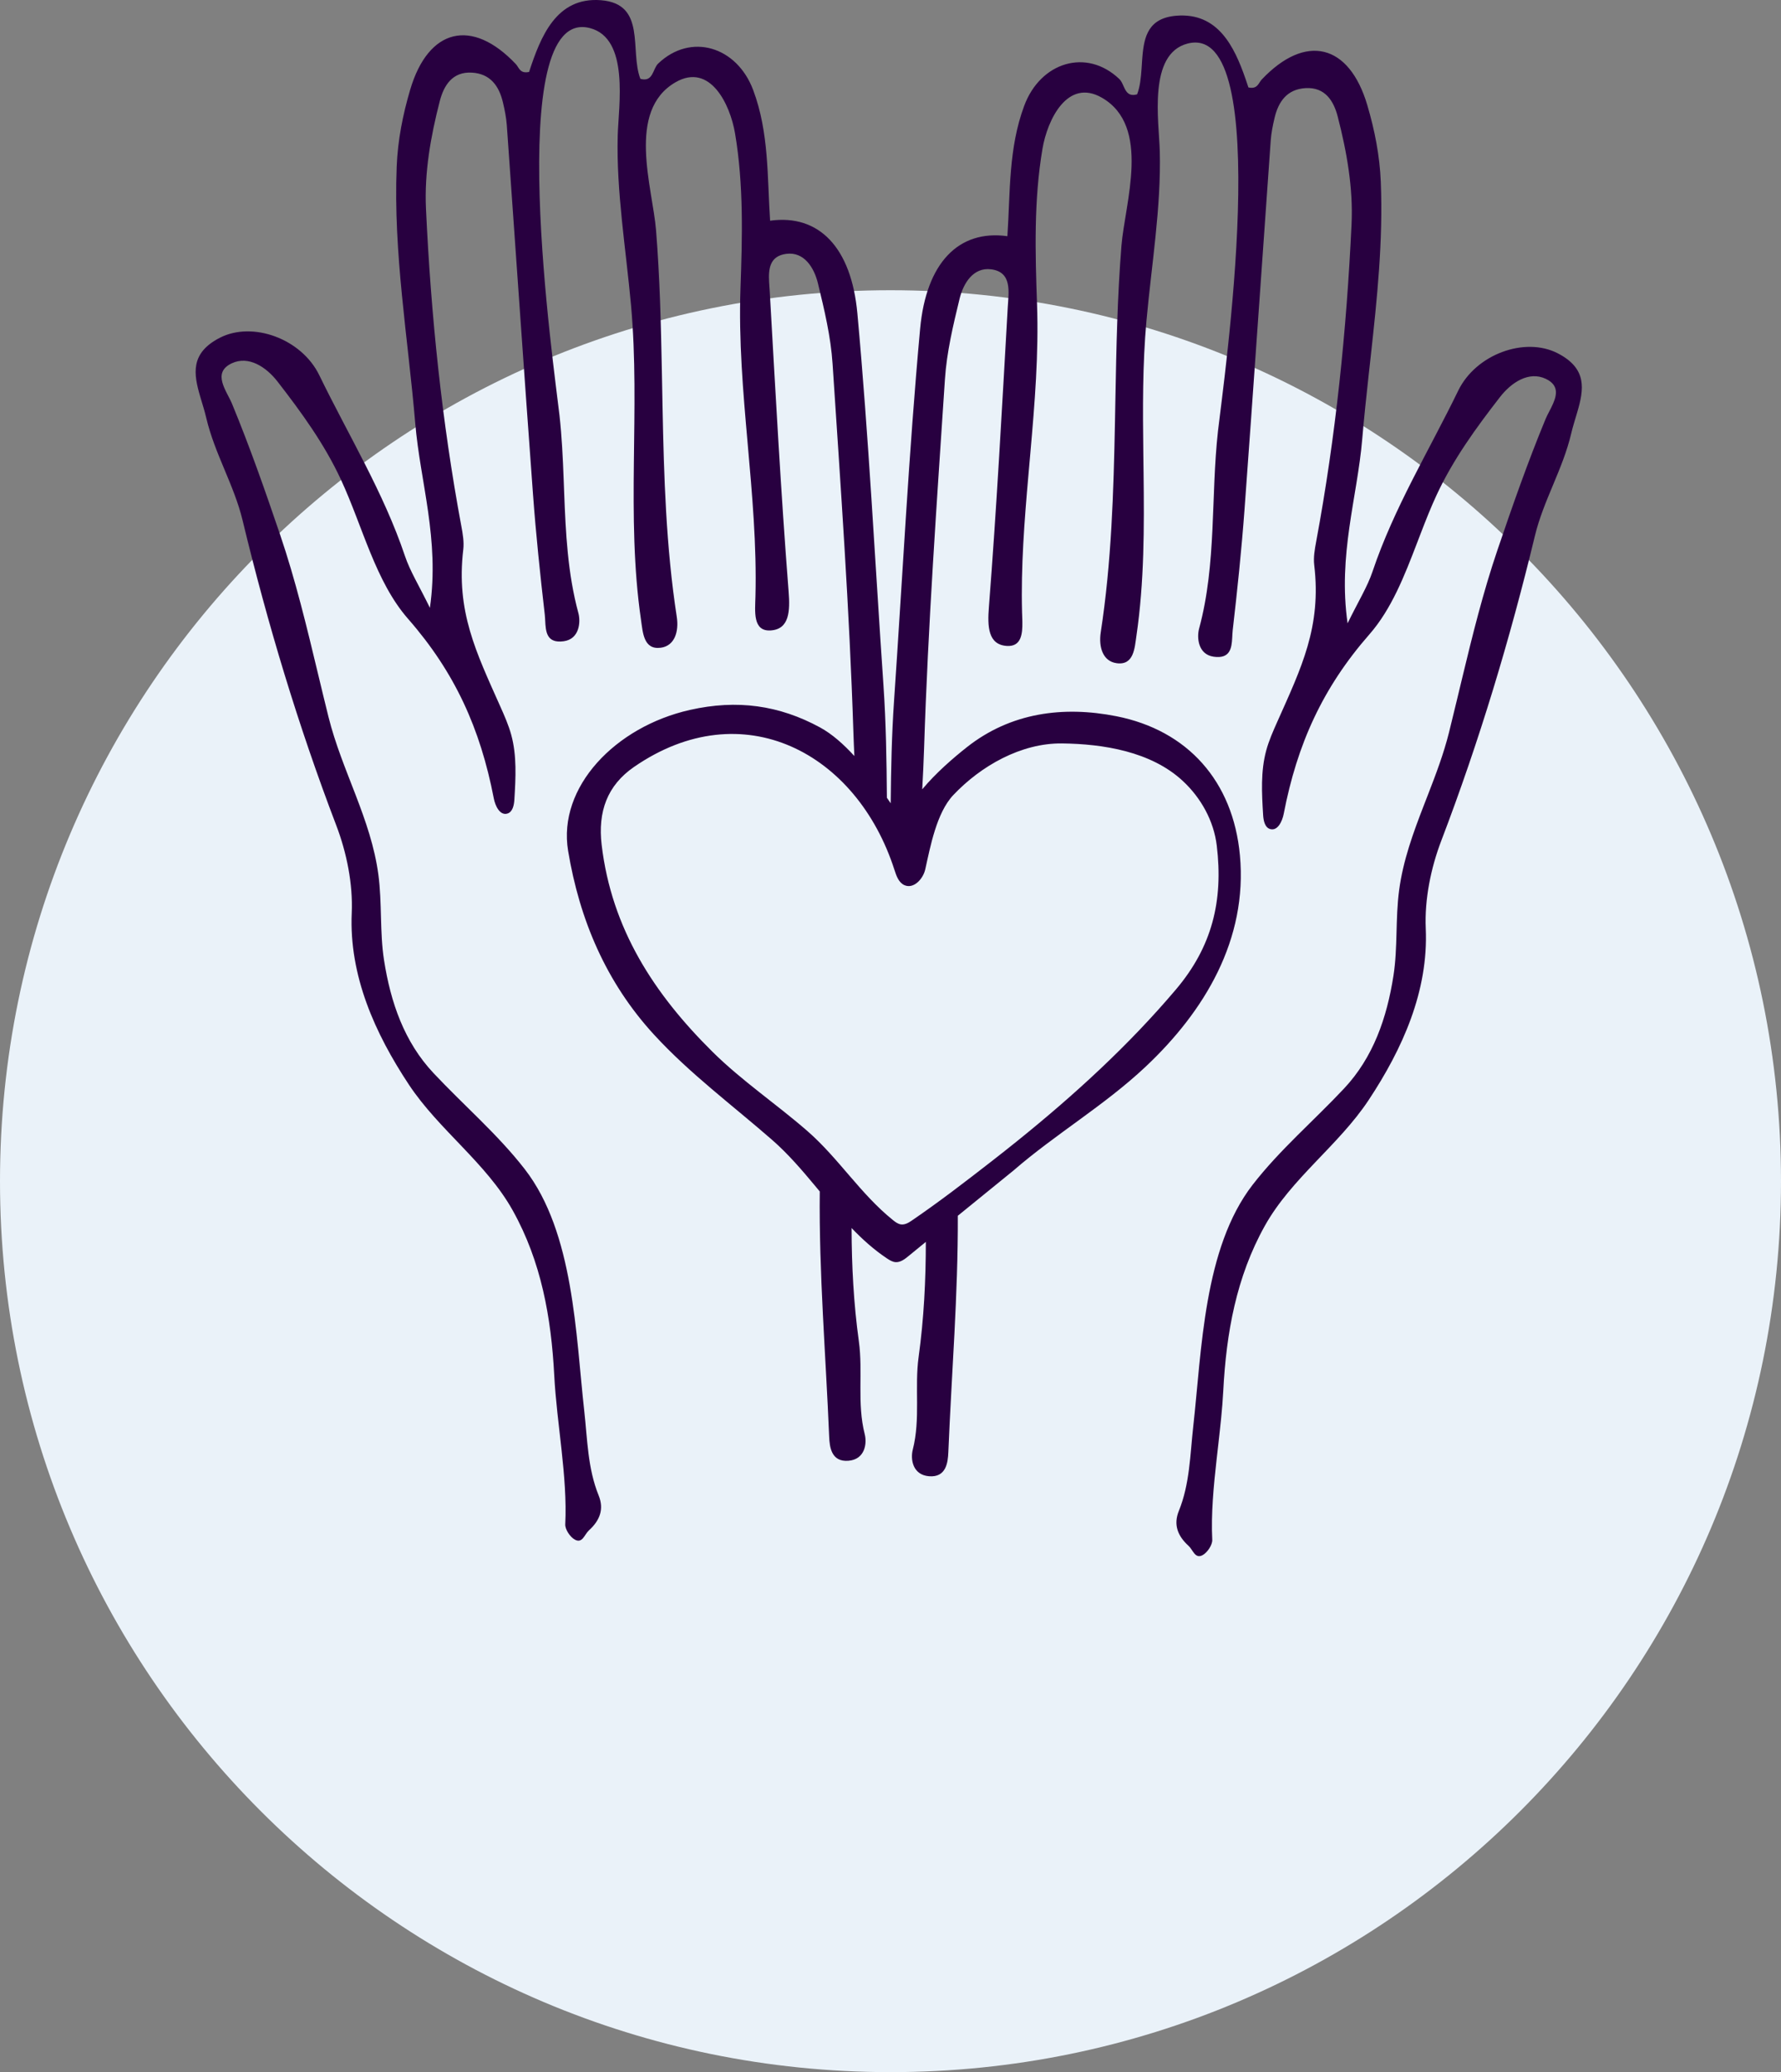
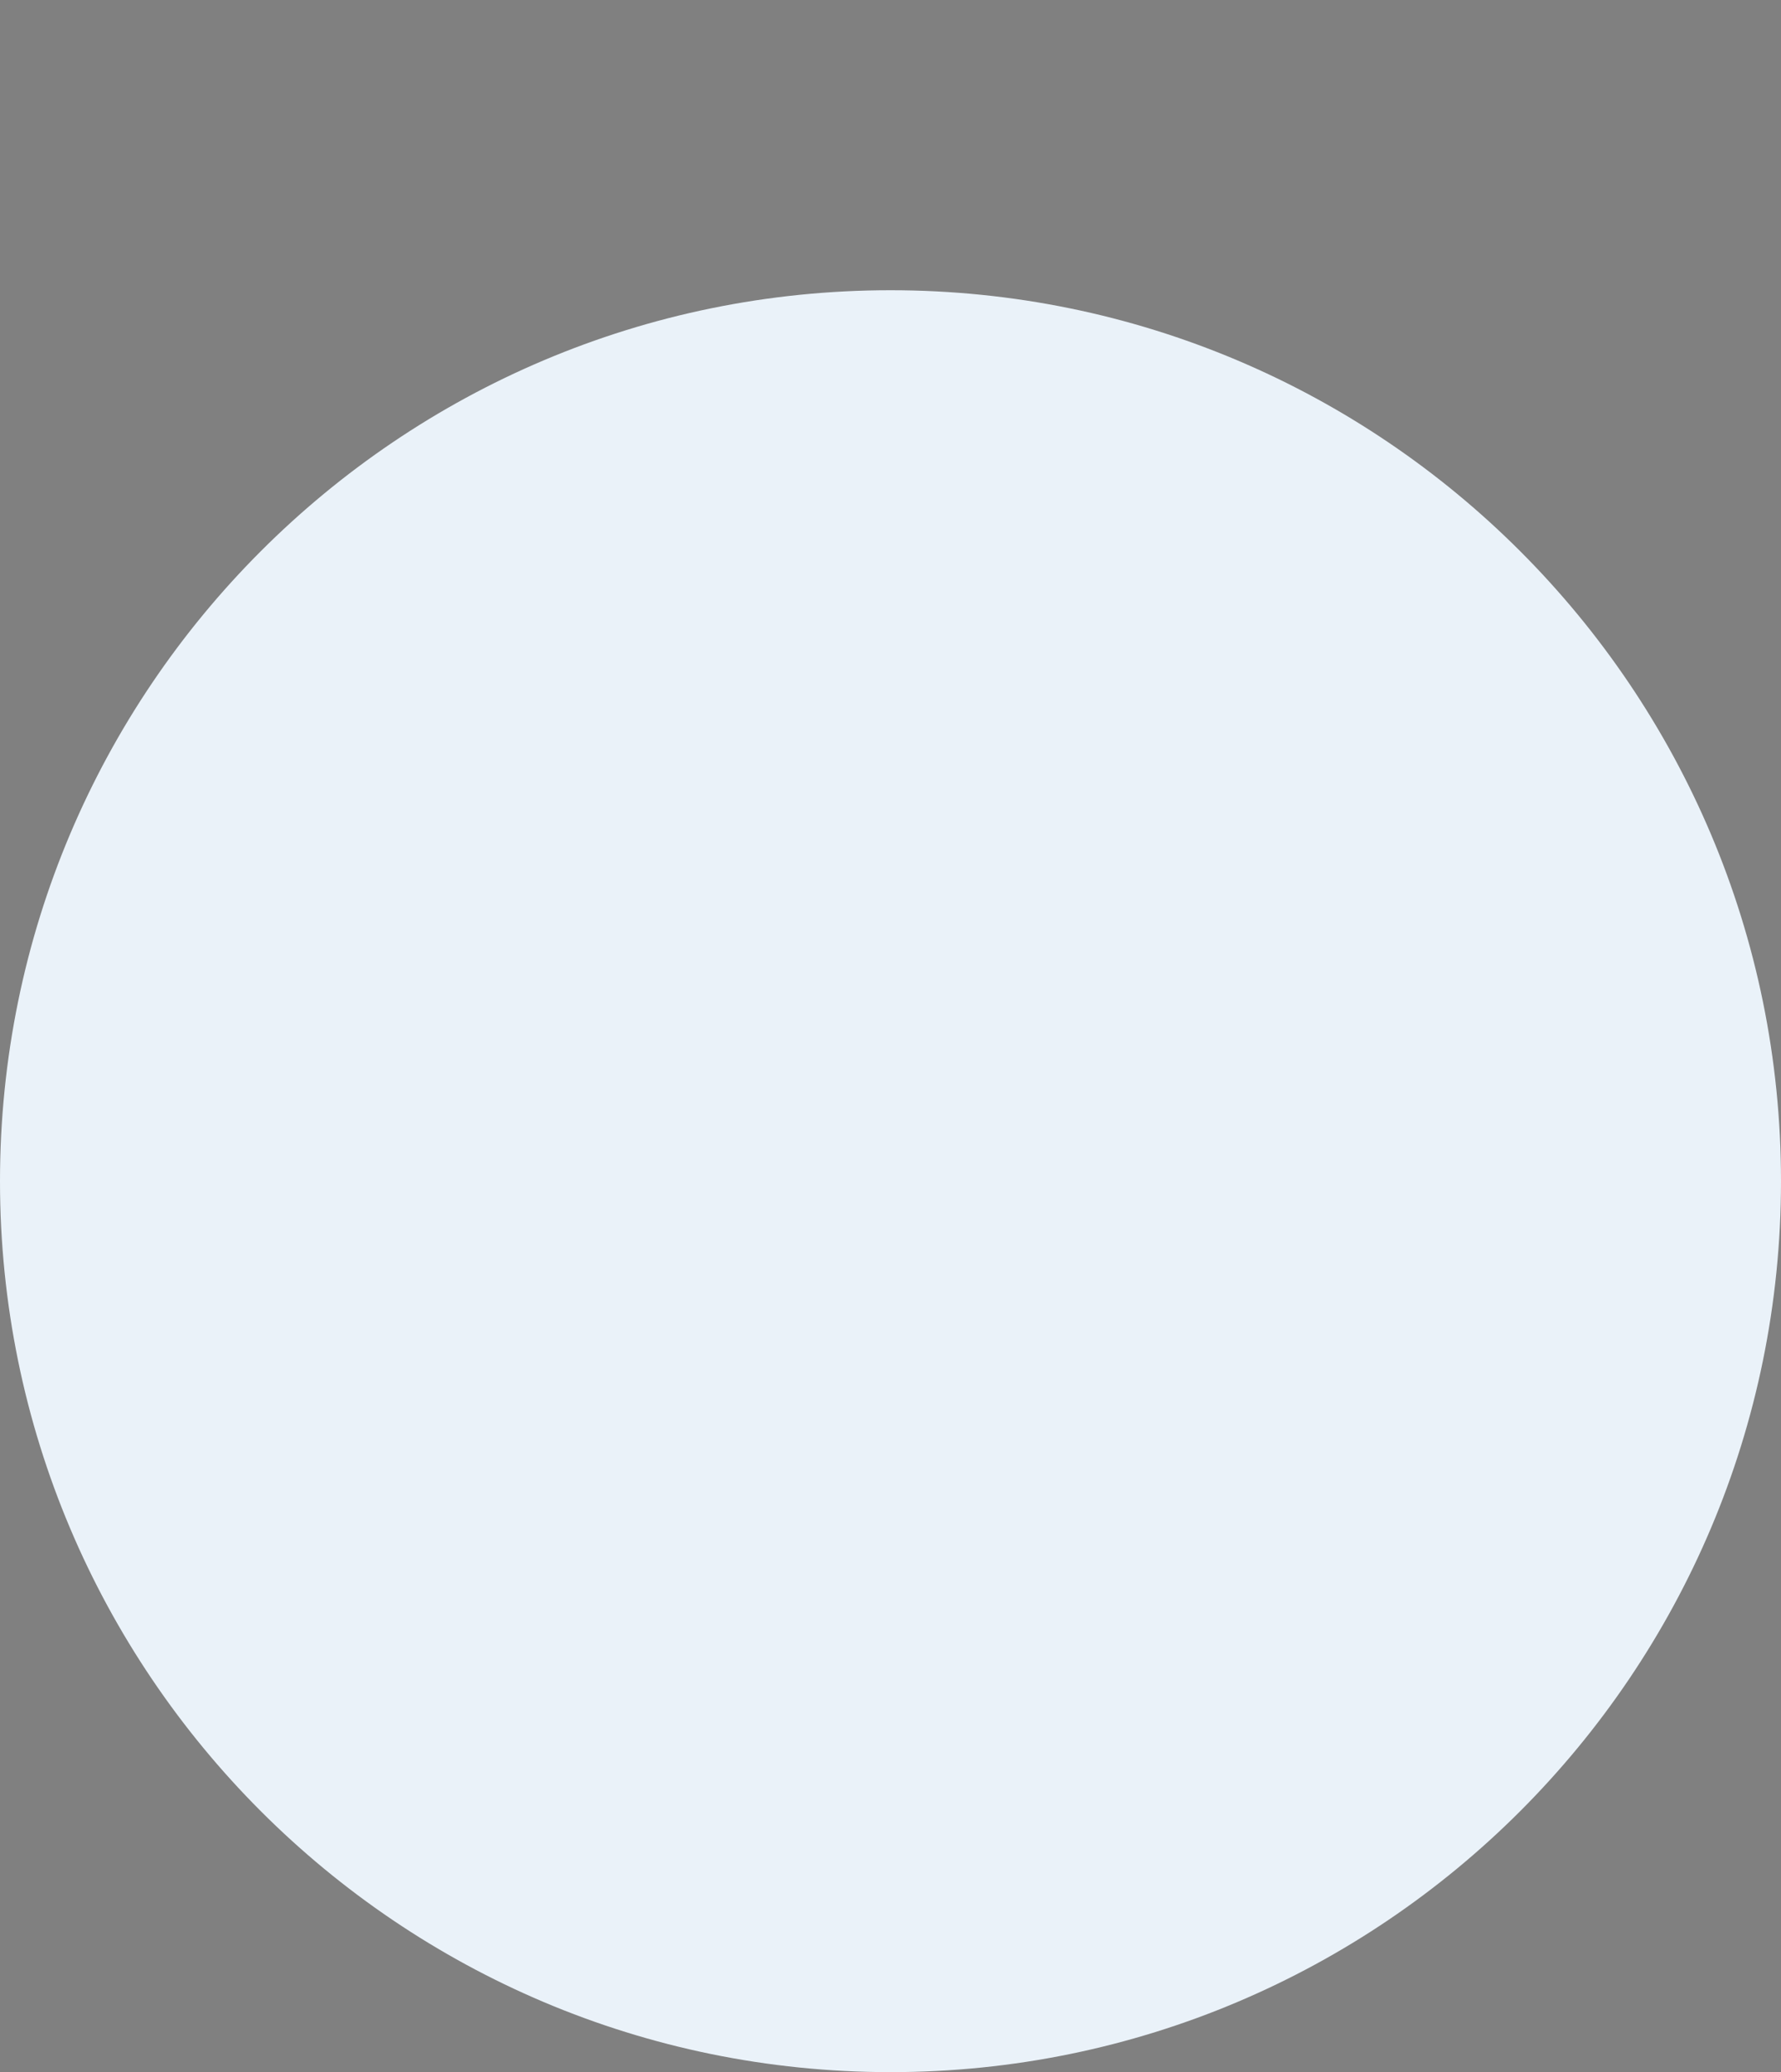
<svg xmlns="http://www.w3.org/2000/svg" width="264" height="307" viewBox="0 0 264 307" fill="none">
  <rect x="0" y="0" width="264" height="307" fill="#808080" stroke="none" />
  <g clip-path="url(#clip0_886_333)">
    <path d="M132 307C204.902 307 264 247.902 264 175C264 102.098 204.902 43 132 43C59.098 43 0 102.098 0 175C0 247.902 59.098 307 132 307Z" fill="#EAF2F9" />
-     <path fill-rule="evenodd" clip-rule="evenodd" d="M78.426 10.659C80.133 5.456 82.437 -0.489 89.078 0.031C95.868 0.563 93.314 7.492 94.922 11.68C96.84 12.224 96.736 10.203 97.56 9.418C102.407 4.796 109.236 6.891 111.65 13.353C114.01 19.665 113.72 26.2 114.152 32.699C121.409 31.689 126.195 36.685 127.088 46.41C128.772 64.759 129.694 83.166 130.957 101.54C131.337 107.102 131.419 112.649 131.464 118.192C131.656 118.468 131.845 118.741 132.031 119.012C132.078 113.96 132.178 108.903 132.526 103.836C133.786 85.46 134.708 67.055 136.392 48.704C137.285 38.978 142.071 33.985 149.328 34.993C149.762 28.494 149.47 21.961 151.83 15.647C154.246 9.187 161.075 7.092 165.922 11.712C166.197 11.973 166.368 12.373 166.546 12.768L166.654 13.004C166.985 13.704 167.407 14.302 168.558 13.974C168.99 12.848 169.122 11.526 169.215 10.182L169.245 9.734C169.25 9.659 169.255 9.585 169.26 9.51L169.29 9.062C169.295 8.987 169.3 8.913 169.305 8.839L169.34 8.395C169.592 5.373 170.249 2.652 174.402 2.327C180.51 1.847 182.947 6.835 184.627 11.686L184.801 12.195C184.887 12.45 184.971 12.704 185.054 12.955C186.422 13.252 186.543 12.294 187.013 11.797C193.51 4.918 199.983 6.458 202.678 15.584C203.772 19.288 204.521 23.062 204.677 26.96C205.028 35.652 204.131 44.245 203.181 52.836L202.881 55.549C202.533 58.715 202.194 61.881 201.925 65.054C201.193 73.7 198.299 82.209 199.755 92.347C201.379 89.025 202.689 86.945 203.451 84.679C206.626 75.236 211.834 66.769 216.153 57.88C218.776 52.482 226.029 49.841 230.892 52.338C235.318 54.61 234.782 57.704 233.807 61.039L233.684 61.458L233.557 61.878C233.536 61.948 233.515 62.018 233.494 62.089L233.305 62.724C233.16 63.22 233.021 63.719 232.904 64.219C231.658 69.521 228.787 74.149 227.527 79.365C223.819 94.711 219.289 109.786 213.645 124.551C212.093 128.611 211.154 133.253 211.342 137.566C211.751 146.843 207.893 155.404 202.875 162.982C198.43 169.694 191.42 174.573 187.482 181.621C183.255 189.193 181.774 197.472 181.325 206.075C181.188 208.694 180.888 211.389 180.58 214.098L180.349 216.132C179.894 220.201 179.503 224.27 179.693 228.134C179.729 228.893 178.959 230.034 178.252 230.41C177.14 230.998 176.845 229.632 176.186 229.033C174.561 227.562 173.918 225.884 174.738 223.862C176.372 219.838 176.403 215.564 176.875 211.35C178.141 200.053 178.404 184.92 185.688 175.522C189.694 170.356 194.768 166.028 199.234 161.269C203.555 156.66 205.579 150.82 206.557 144.533C207.2 140.408 206.833 136.108 207.394 131.891C207.982 127.466 209.488 123.37 211.068 119.29L211.701 117.659C212.862 114.666 214.002 111.661 214.787 108.518C215.184 106.923 215.571 105.325 215.956 103.726L216.724 100.528C218.263 94.132 219.843 87.746 221.962 81.51C224.18 74.985 226.456 68.475 229.092 62.103C229.246 61.731 229.456 61.329 229.671 60.913L229.815 60.634L229.958 60.351C230.729 58.791 231.274 57.13 229.117 56.119C226.623 54.951 224.028 56.657 222.336 58.838C218.793 63.401 215.392 68.077 212.944 73.352C212.089 75.194 211.329 77.119 210.584 79.056L210.088 80.349C208.189 85.304 206.27 90.239 202.989 93.983C196.064 101.885 192.279 110.239 190.285 120.582C190.07 121.698 189.377 123.148 188.284 122.833C187.48 122.602 187.284 121.571 187.234 120.736C187.04 117.54 186.854 114.274 187.695 111.184C188.092 109.722 188.711 108.332 189.327 106.949C192.909 98.911 195.901 92.879 194.808 83.703C194.675 82.578 194.885 81.383 195.096 80.25C197.992 64.705 199.601 49.01 200.34 33.23C200.592 27.838 199.638 22.489 198.291 17.27C197.702 14.988 196.444 12.886 193.529 13.056C190.792 13.214 189.502 15.036 188.926 17.485C188.668 18.587 188.438 19.712 188.359 20.838C187.055 39.066 185.815 57.298 184.474 75.524C184.035 81.479 183.412 87.423 182.727 93.357C182.705 93.551 182.691 93.758 182.679 93.971L182.666 94.229L182.652 94.491C182.567 96.026 182.35 97.64 179.91 97.296C177.576 96.969 177.39 94.444 177.747 93.121C180.353 83.498 179.458 73.571 180.547 63.825C181.29 57.171 189.152 3.094 176.048 6.452C170.127 7.971 171.8 17.996 171.917 22.413C172.132 30.701 170.692 39.229 169.941 47.533C169.352 54.038 169.394 60.563 169.474 67.09L169.512 70.103C169.608 78.136 169.625 86.167 168.46 94.158C168.188 96.013 168.082 98.601 165.53 98.258C163.471 97.983 162.828 95.865 163.166 93.67C164.758 83.332 165.07 72.907 165.274 62.473L165.339 58.995C165.479 51.458 165.63 43.922 166.233 36.414C166.742 30.09 170.684 18.695 163.327 14.472C158.229 11.549 155.254 17.742 154.526 22.052C153.234 29.681 153.449 37.384 153.72 45.069C153.979 52.427 153.382 59.74 152.737 67.051L152.44 70.425C151.849 77.173 151.324 83.924 151.5 90.709C151.51 91.056 151.527 91.426 151.538 91.803L151.546 92.127C151.579 93.966 151.367 95.834 149.247 95.7C146.449 95.523 146.361 92.8 146.585 89.95C147.738 75.156 148.535 60.332 149.381 45.515C149.506 43.293 150.067 40.299 146.908 39.901C144.273 39.569 142.8 41.964 142.24 44.259C141.287 48.182 140.333 52.176 140.068 56.186C138.867 74.405 137.562 92.629 136.978 110.873C136.914 112.893 136.813 114.918 136.703 116.945C138.734 114.504 141.356 112.251 143.334 110.691C149.802 105.592 157.564 104.55 165.48 106.113C176.051 108.202 182.78 115.753 183.794 126.716C184.945 139.178 178.584 149.815 169.766 158.086C163.68 163.799 156.481 168.001 150.24 173.41C147.477 175.658 144.725 177.889 141.978 180.123C142.025 191.784 141.053 203.474 140.573 215.152C140.51 216.64 140.272 218.928 137.706 218.714C135.246 218.507 134.952 216.143 135.3 214.783C136.471 210.198 135.546 205.539 136.17 201.03C136.955 195.343 137.236 189.666 137.237 183.993L134.652 186.108C134.099 186.561 133.471 187.041 132.757 186.995C132.292 186.964 131.875 186.707 131.485 186.448C129.557 185.165 127.841 183.62 126.232 181.943C126.242 187.535 126.537 193.131 127.311 198.737C127.935 203.246 127.011 207.905 128.181 212.489C128.528 213.849 128.236 216.213 125.776 216.42C123.207 216.635 122.971 214.344 122.909 212.858C122.409 200.744 121.387 188.619 121.515 176.527L120.946 175.839C118.905 173.386 116.838 170.967 114.48 168.907C108.594 163.766 102.276 159.086 96.969 153.314C89.825 145.546 85.905 136.24 84.213 126.065C82.641 116.623 91.198 107.67 102.271 105.179C109.259 103.605 115.496 104.48 121.553 107.772C123.328 108.737 125.039 110.254 126.645 112.011L126.568 110.34L126.502 108.58C125.918 90.335 124.614 72.109 123.412 53.89C123.149 49.882 122.195 45.888 121.24 41.964C120.683 39.67 119.209 37.275 116.572 37.607C114.059 37.922 113.9 39.881 114.005 41.789L114.025 42.115C114.05 42.495 114.081 42.868 114.102 43.222C114.947 58.038 115.744 72.861 116.898 87.656C117.119 90.504 117.031 93.229 114.233 93.404C111.552 93.573 111.925 90.542 111.98 88.414C112.376 73.149 109.223 58.057 109.762 42.775C110.031 35.091 110.246 27.387 108.956 19.757C108.228 15.448 105.251 9.253 100.153 12.178C92.796 16.402 96.74 27.796 97.247 34.118C97.804 41.049 97.975 48.005 98.109 54.961L98.207 60.179C98.411 70.613 98.724 81.038 100.316 91.376C100.654 93.571 100.009 95.689 97.952 95.965C95.4 96.307 95.292 93.72 95.02 91.865C92.763 76.381 94.943 60.751 93.539 45.239C92.788 36.935 91.348 28.405 91.565 20.118C91.68 15.703 93.356 5.677 87.432 4.158C74.331 0.799 82.191 54.877 82.933 61.529C83.285 64.673 83.43 67.836 83.552 71.002L83.624 72.901C83.854 78.916 84.136 84.928 85.733 90.828C86.09 92.15 85.904 94.673 83.572 95.003C80.991 95.366 80.896 93.541 80.814 91.934L80.801 91.675C80.789 91.463 80.775 91.256 80.753 91.061C80.069 85.129 79.445 79.185 79.007 73.23C77.665 55.004 76.425 36.772 75.124 18.544C75.042 17.418 74.815 16.291 74.554 15.189C73.978 12.74 72.689 10.92 69.951 10.762C67.038 10.591 65.78 12.694 65.19 14.976C63.844 20.195 62.89 25.545 63.143 30.936C63.879 46.715 65.488 62.409 68.386 77.956C68.597 79.089 68.805 80.282 68.672 81.409C67.579 90.584 70.571 96.616 74.153 104.653C74.771 106.036 75.388 107.428 75.787 108.889C76.626 111.981 76.44 115.244 76.248 118.443C76.198 119.277 76.002 120.306 75.197 120.54C74.103 120.855 73.41 119.405 73.196 118.286C71.201 107.943 67.416 99.591 60.491 91.687C55.642 86.154 53.768 78.019 50.536 71.056C48.089 65.781 44.688 61.107 41.147 56.542C39.455 54.364 36.857 52.657 34.363 53.823C31.359 55.232 33.6 57.907 34.388 59.809C37.024 66.18 39.302 72.69 41.52 79.216C43.815 85.97 45.477 92.902 47.14 99.832L47.91 103.029C48.168 104.094 48.428 105.159 48.694 106.222C50.69 114.224 54.989 121.335 56.088 129.595C56.647 133.814 56.282 138.114 56.923 142.237C57.904 148.526 59.925 154.366 64.249 158.973C68.712 163.735 73.786 168.06 77.792 173.228C85.076 182.624 85.339 197.757 86.606 209.056C87.077 213.269 87.108 217.542 88.742 221.569C89.564 223.591 88.919 225.266 87.296 226.737C86.635 227.338 86.341 228.705 85.231 228.116C84.521 227.741 83.751 226.597 83.789 225.838C84.135 218.754 82.533 210.984 82.157 203.779C81.707 195.178 80.227 186.897 75.998 179.327C72.061 172.279 65.05 167.401 60.605 160.688C55.587 153.11 51.732 144.547 52.138 135.273C52.328 130.958 51.387 126.317 49.835 122.257C44.191 107.491 39.661 92.418 35.953 77.069C34.693 71.853 31.822 67.227 30.576 61.923C30.509 61.637 30.435 61.352 30.357 61.068L30.237 60.641C30.217 60.57 30.196 60.499 30.175 60.429L30.05 60.005C29.965 59.722 29.88 59.441 29.797 59.162L29.673 58.744C28.699 55.409 28.162 52.316 32.588 50.042C37.453 47.547 44.704 50.189 47.327 55.586C51.646 64.473 56.854 72.942 60.03 82.383C60.793 84.65 62.104 86.732 63.725 90.054C65.183 79.915 62.289 71.406 61.557 62.758C60.482 50.07 58.285 37.475 58.803 24.666C58.959 20.767 59.708 16.994 60.802 13.291C63.499 4.162 69.97 2.624 76.467 9.502C76.57 9.609 76.656 9.739 76.742 9.873L76.845 10.035C77.128 10.466 77.476 10.867 78.426 10.659ZM93.978 113.629C90.015 116.362 88.598 120.251 89.185 125.184C90.664 137.609 96.938 147.247 105.622 155.837C109.981 160.148 115.091 163.57 119.7 167.588C124.332 171.63 127.527 176.867 132.355 180.758C132.72 181.053 133.114 181.351 133.577 181.405C134.137 181.47 134.667 181.167 135.132 180.85C139.209 178.069 143.113 175.064 147.031 172.018C148.292 171.037 149.546 170.046 150.789 169.045C159.25 162.23 167.273 154.904 174.31 146.596C179.656 140.284 181.35 133.495 180.363 125.282C179.923 121.624 178.035 118.219 175.337 115.711C170.621 111.323 163.494 110.217 157.431 110.144C151.352 110.073 145.379 113.483 141.3 117.804C138.823 120.429 137.899 125.455 137.154 128.79C136.832 130.231 135.439 131.736 134.08 131.149C133.221 130.78 132.872 129.772 132.586 128.879C127.011 111.526 110.094 102.514 93.978 113.629Z" fill="#280040" />
  </g>
  <defs>
    <clipPath id="clip0_886_333">
      <rect width="264" height="307" fill="white" />
    </clipPath>
  </defs>
</svg>